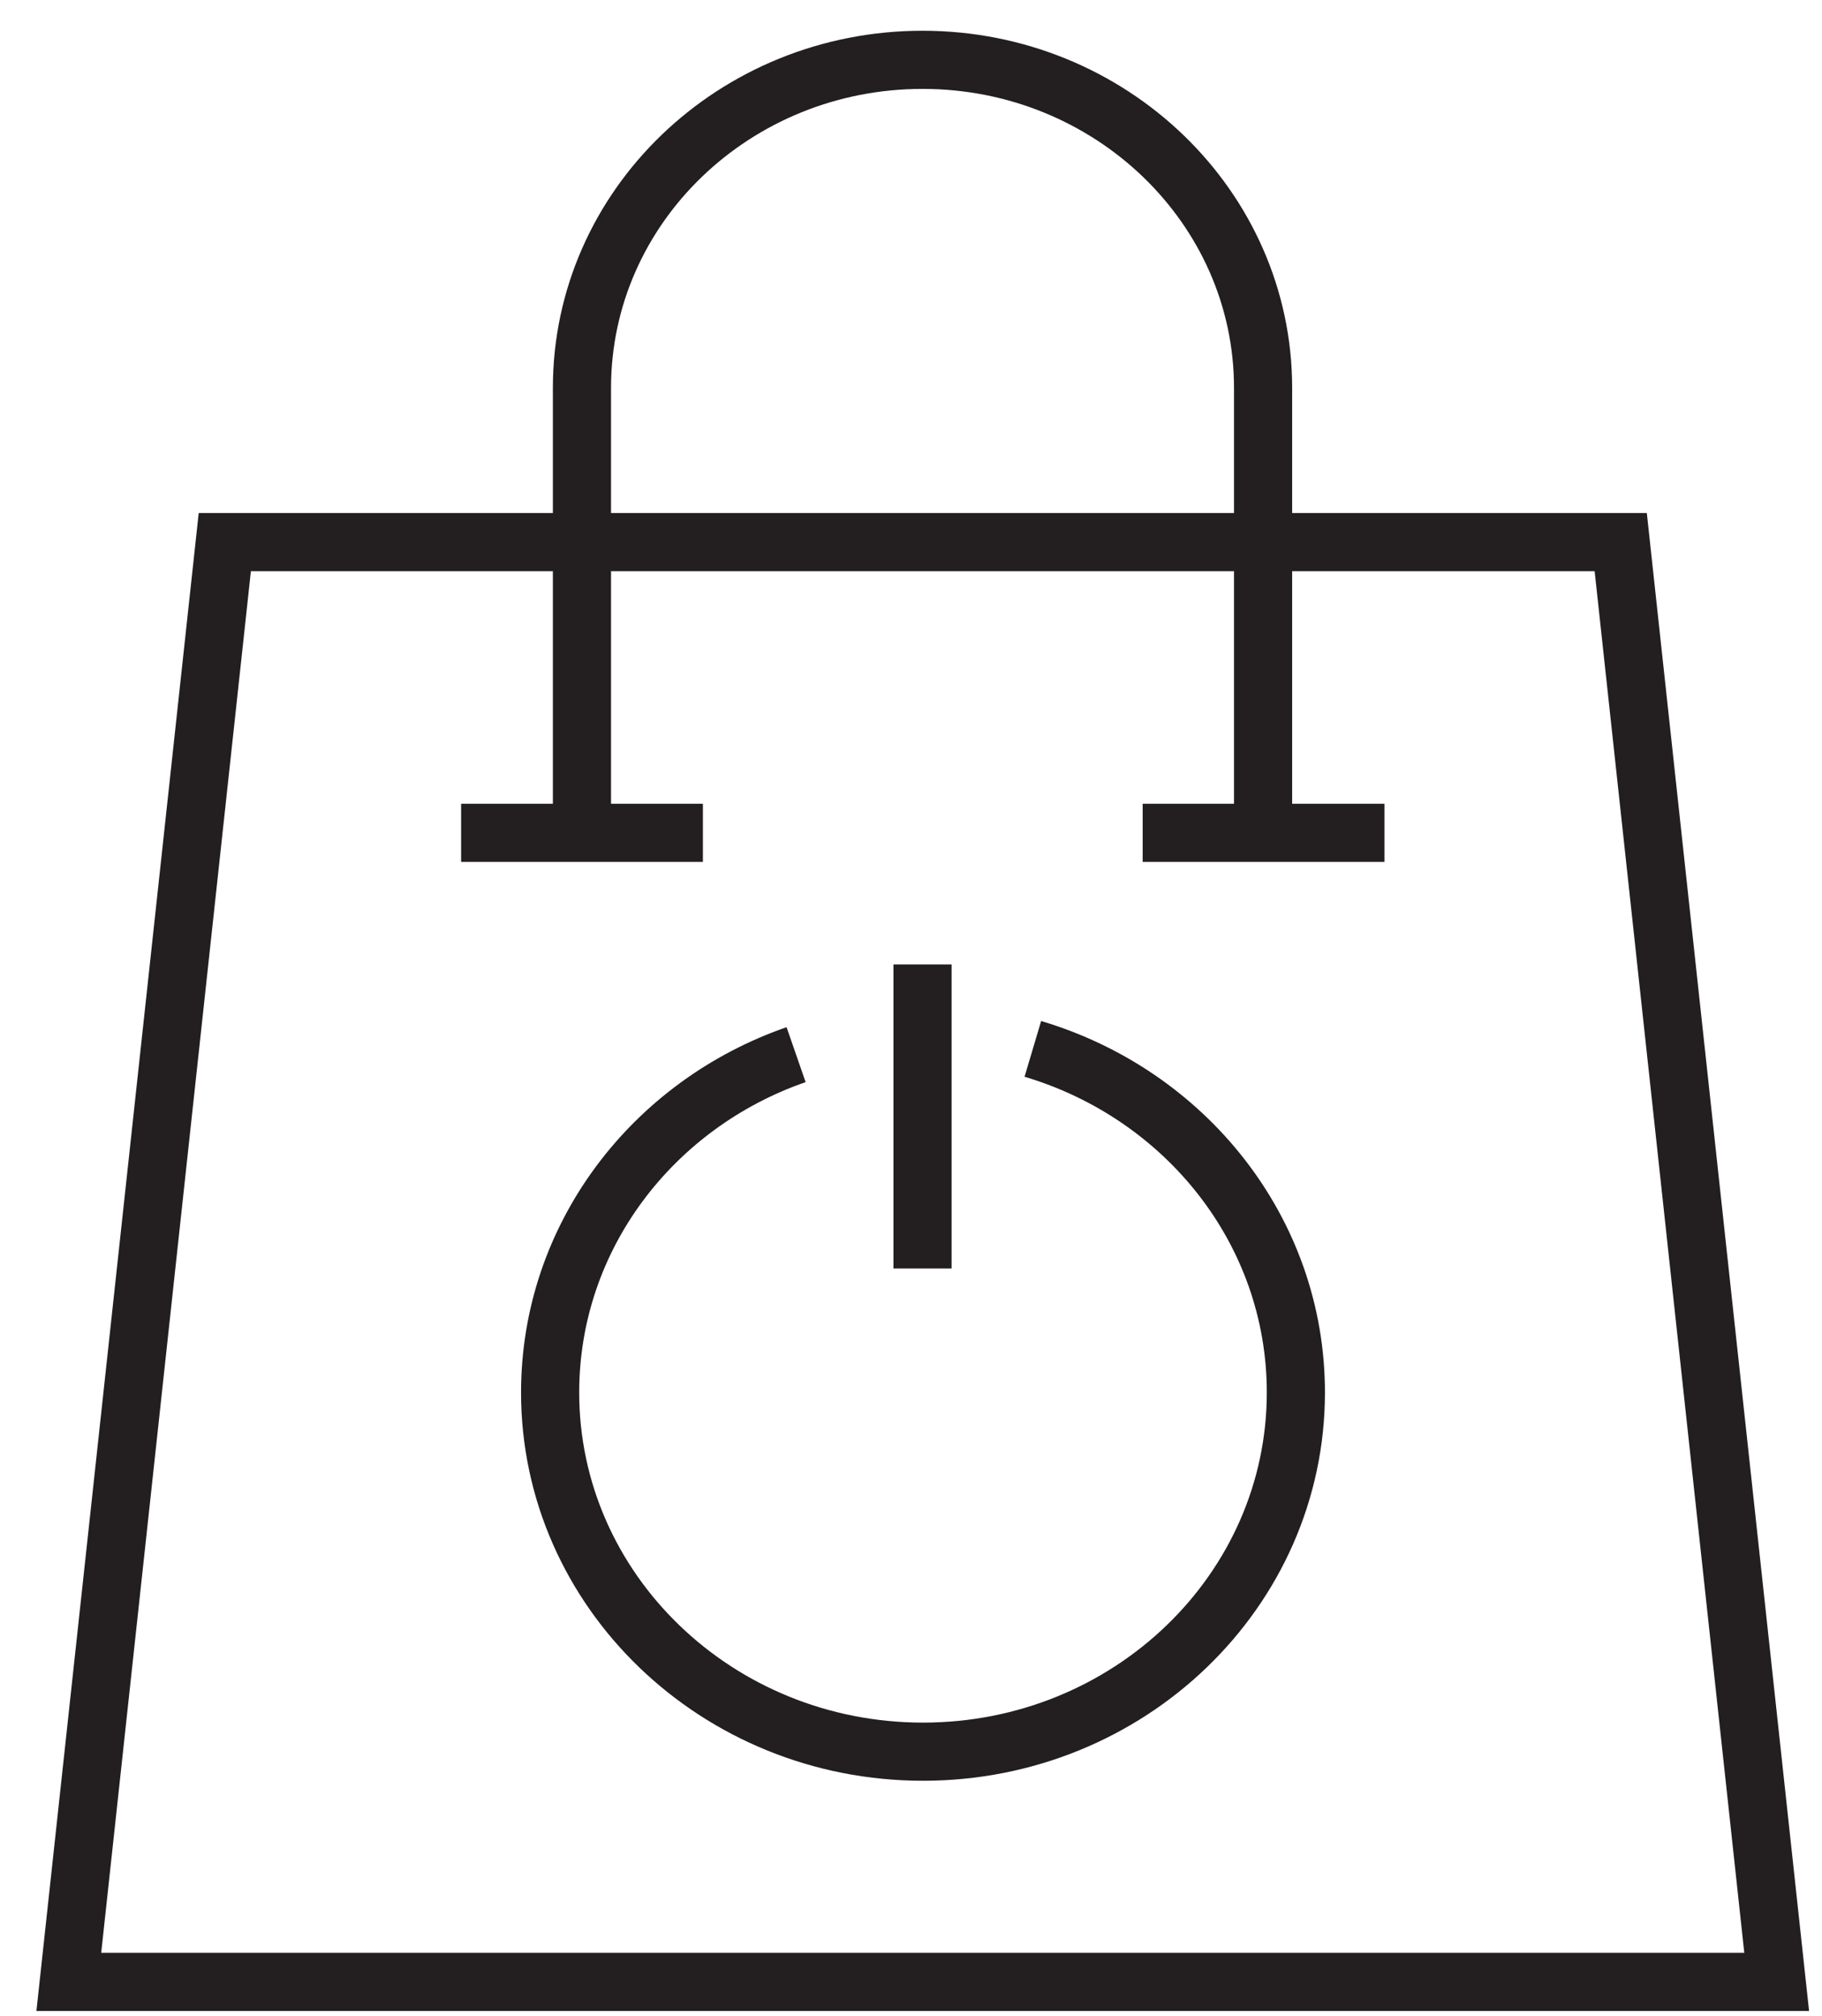
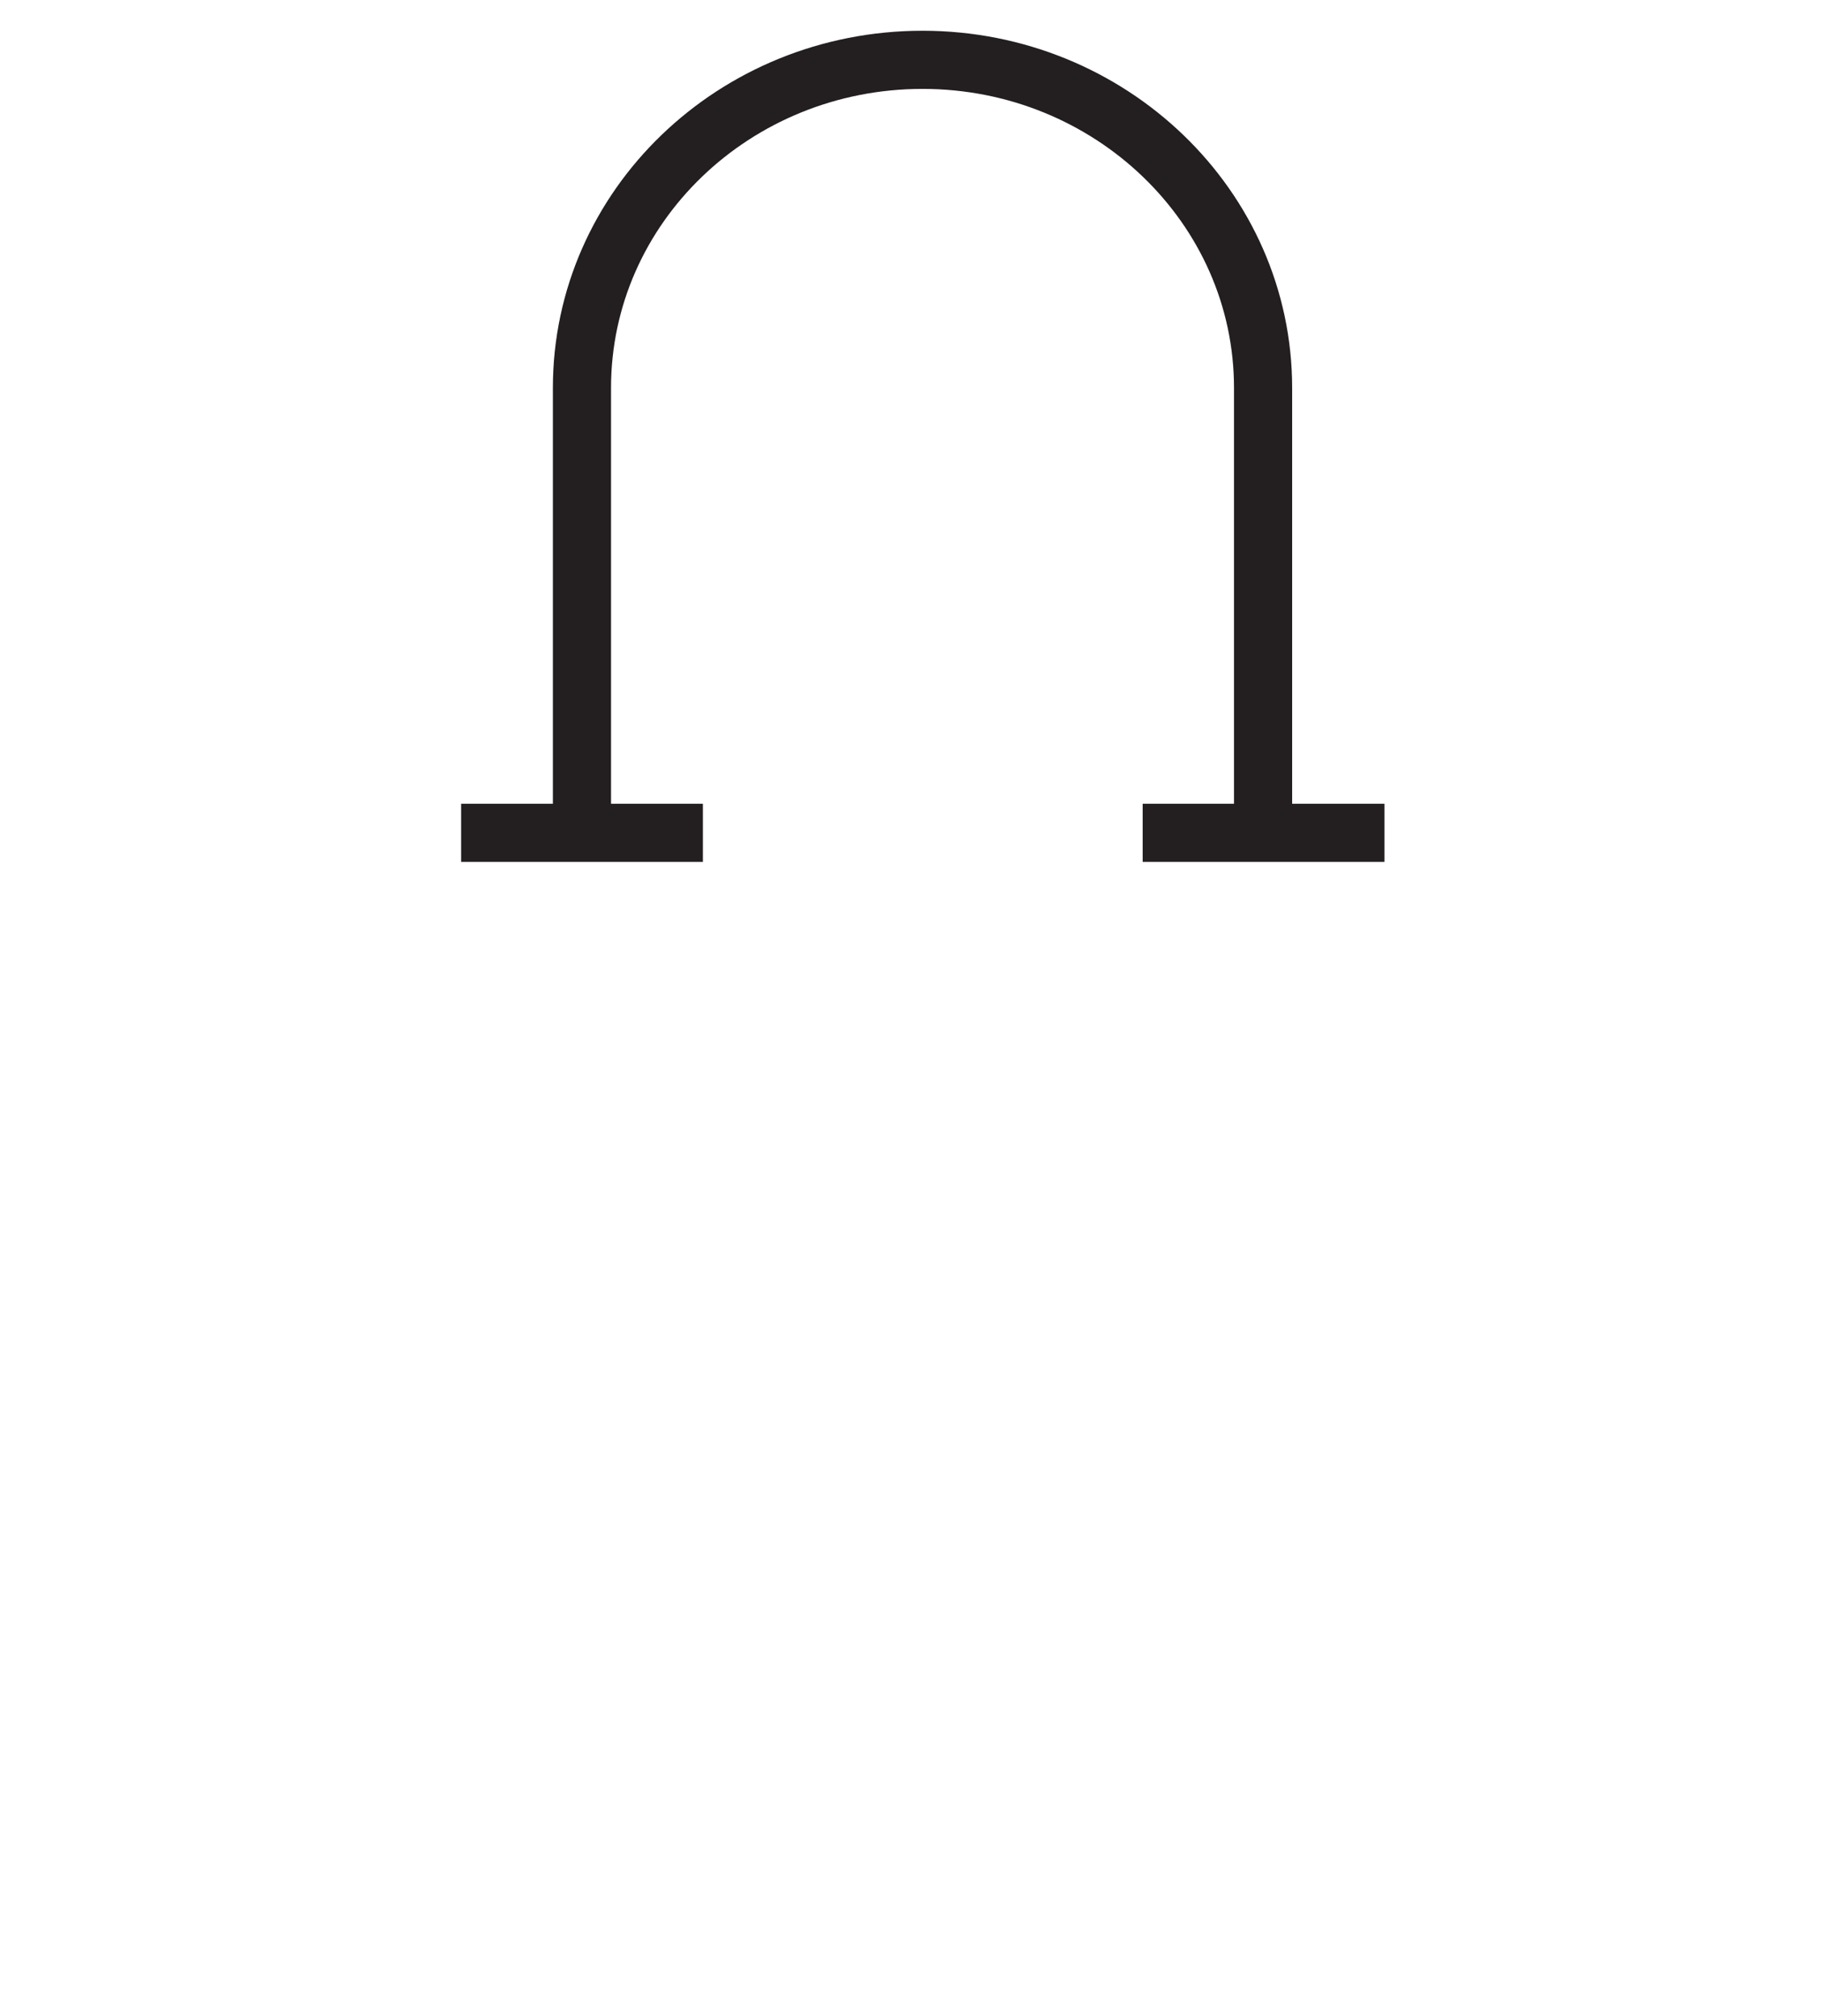
<svg xmlns="http://www.w3.org/2000/svg" width="47" height="52" viewBox="0 0 47 52" fill="none">
  <path d="M18.132 21.482H11.895" stroke="#231F20" stroke-width="1.5" stroke-miterlimit="10" />
  <path d="M35.713 21.482H29.476" stroke="#231F20" stroke-width="1.5" stroke-miterlimit="10" />
  <path d="M15.012 21.471V10.005C15.012 5.327 18.952 1.543 23.797 1.543C28.642 1.543 32.582 5.338 32.582 10.005V21.494" stroke="#231F20" stroke-width="1.5" stroke-miterlimit="10" />
-   <path d="M45.831 51.122H1.775L5.799 13.983H41.808L45.831 51.122Z" stroke="#231F20" stroke-width="1.5" stroke-miterlimit="10" />
-   <path d="M23.797 24.877V32.72" stroke="#231F20" stroke-width="1.5" stroke-miterlimit="10" />
-   <path d="M26.643 27.055C30.571 28.224 33.428 31.744 33.428 35.918C33.428 41.032 29.119 45.183 23.81 45.183C18.501 45.183 14.191 41.032 14.191 35.918C14.191 31.905 16.834 28.488 20.536 27.204" stroke="#231F20" stroke-width="1.5" stroke-miterlimit="10" />
</svg>